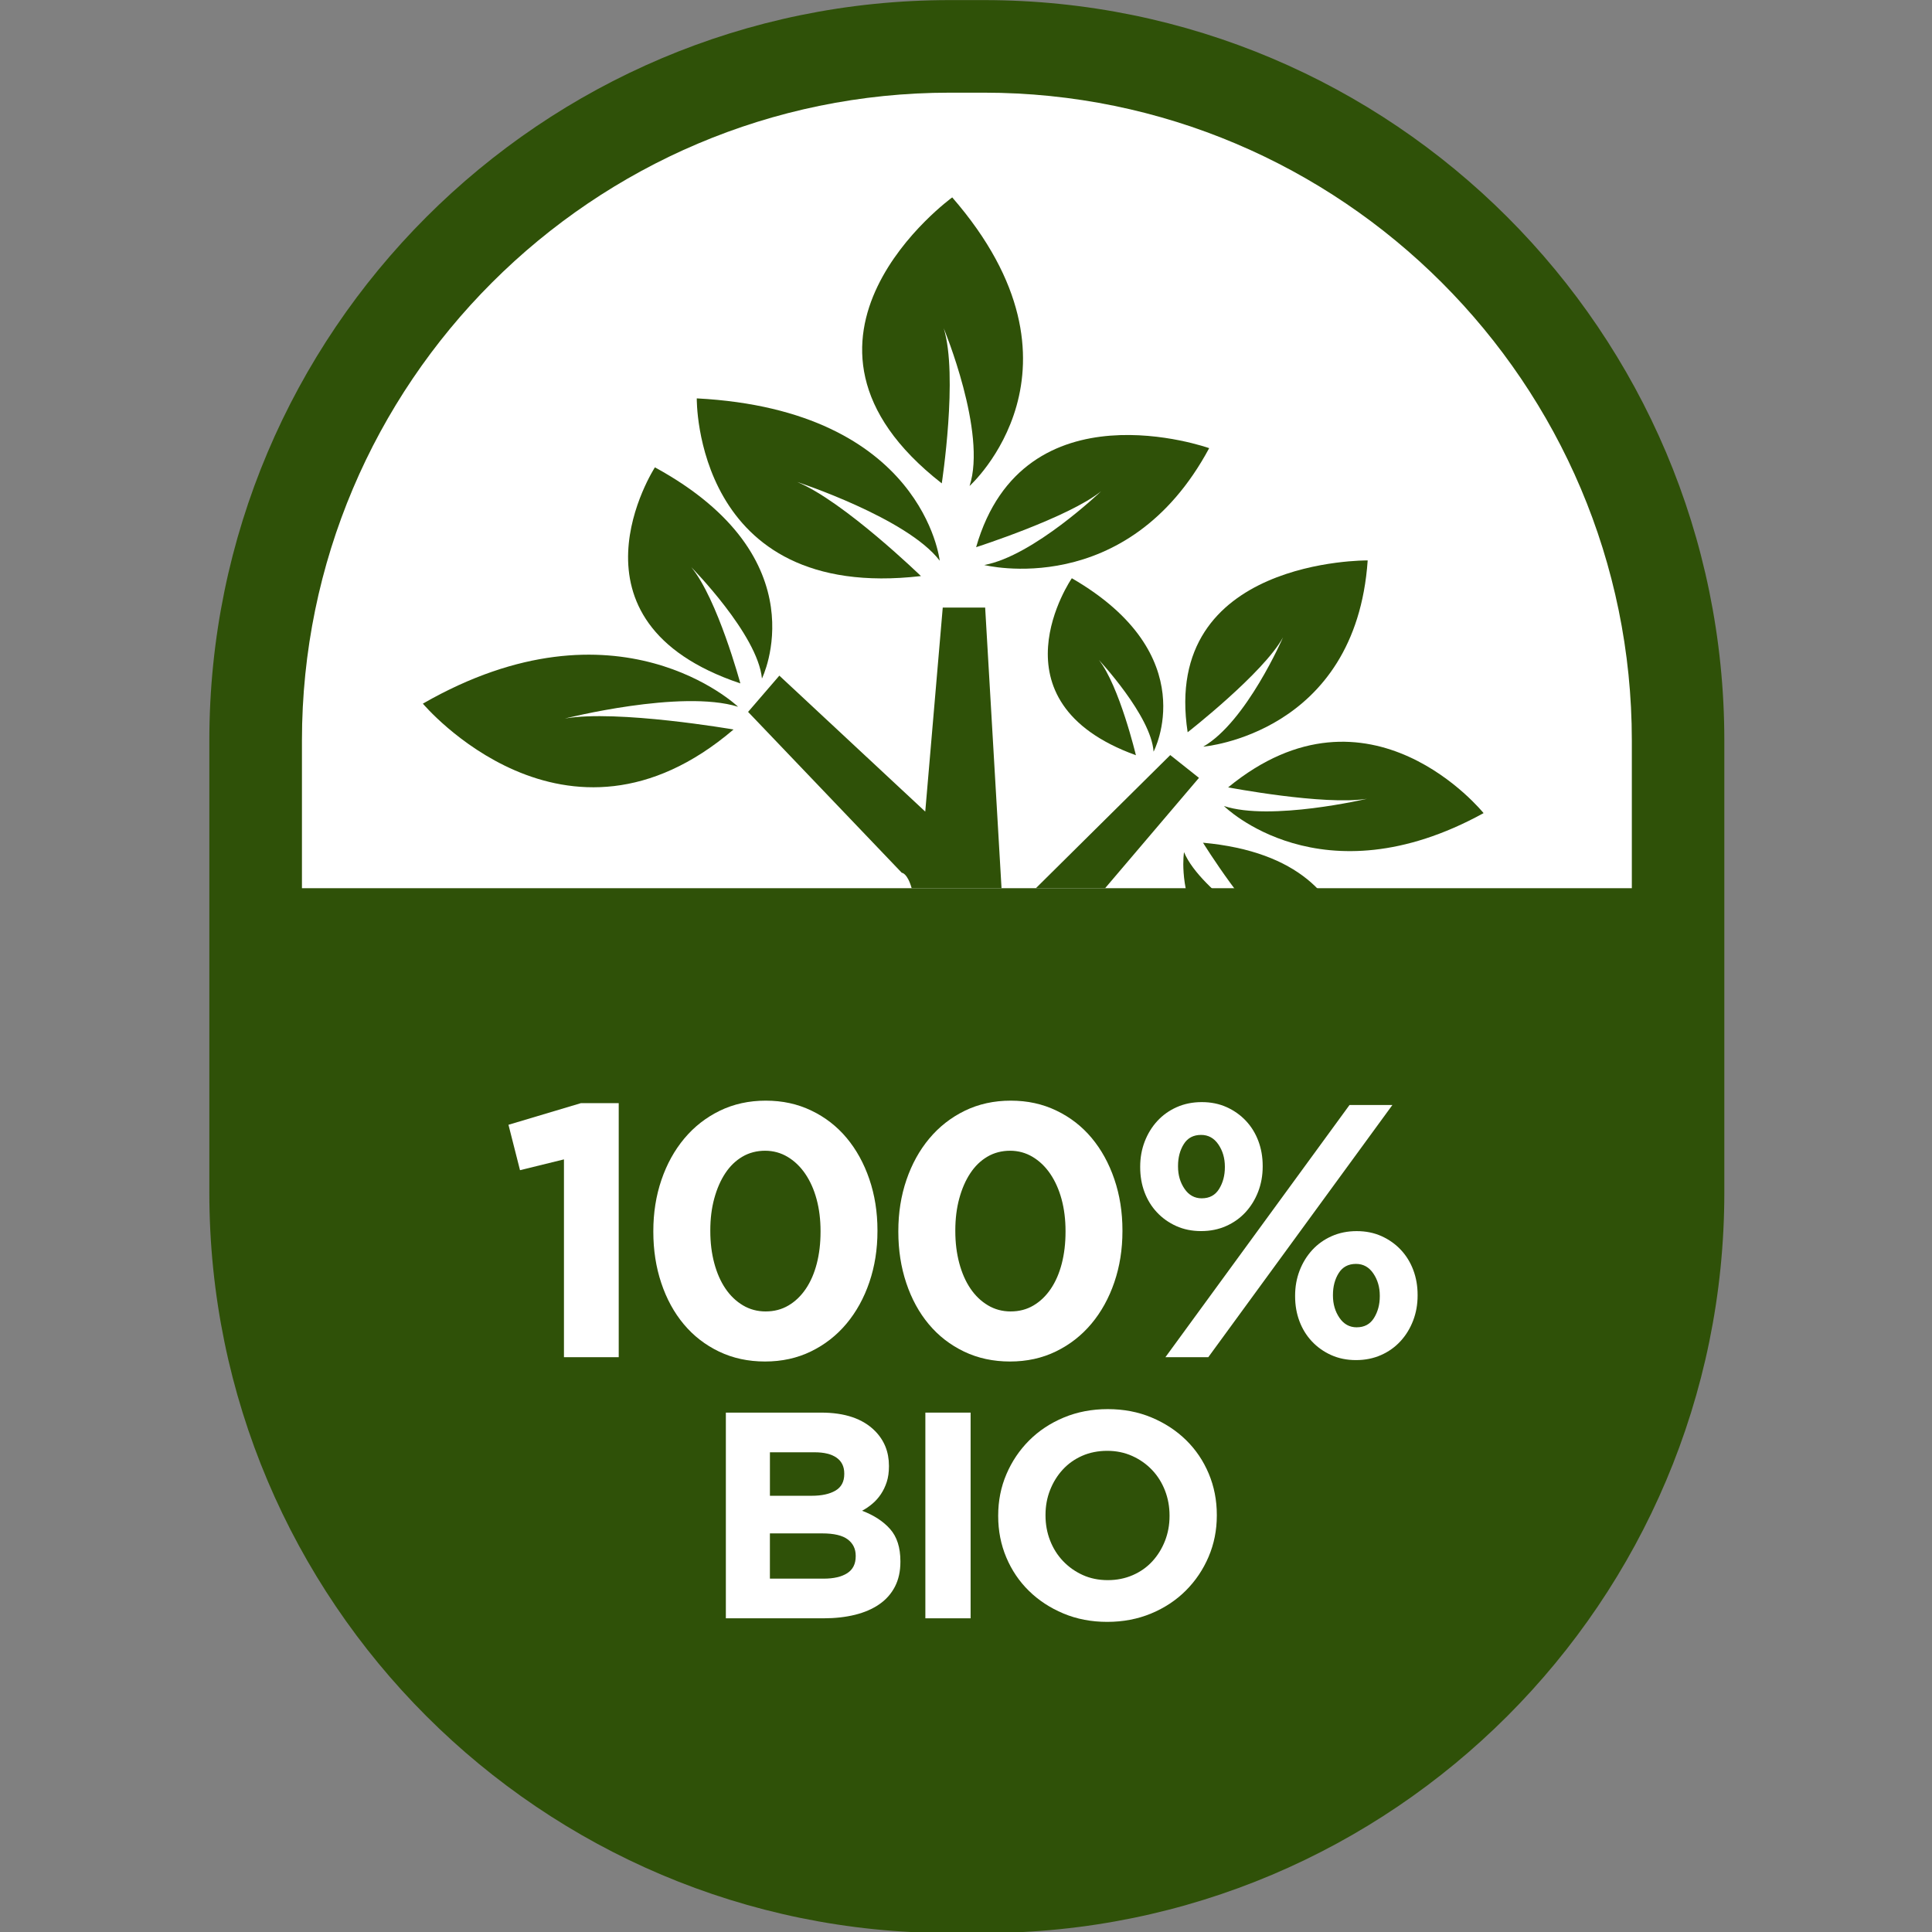
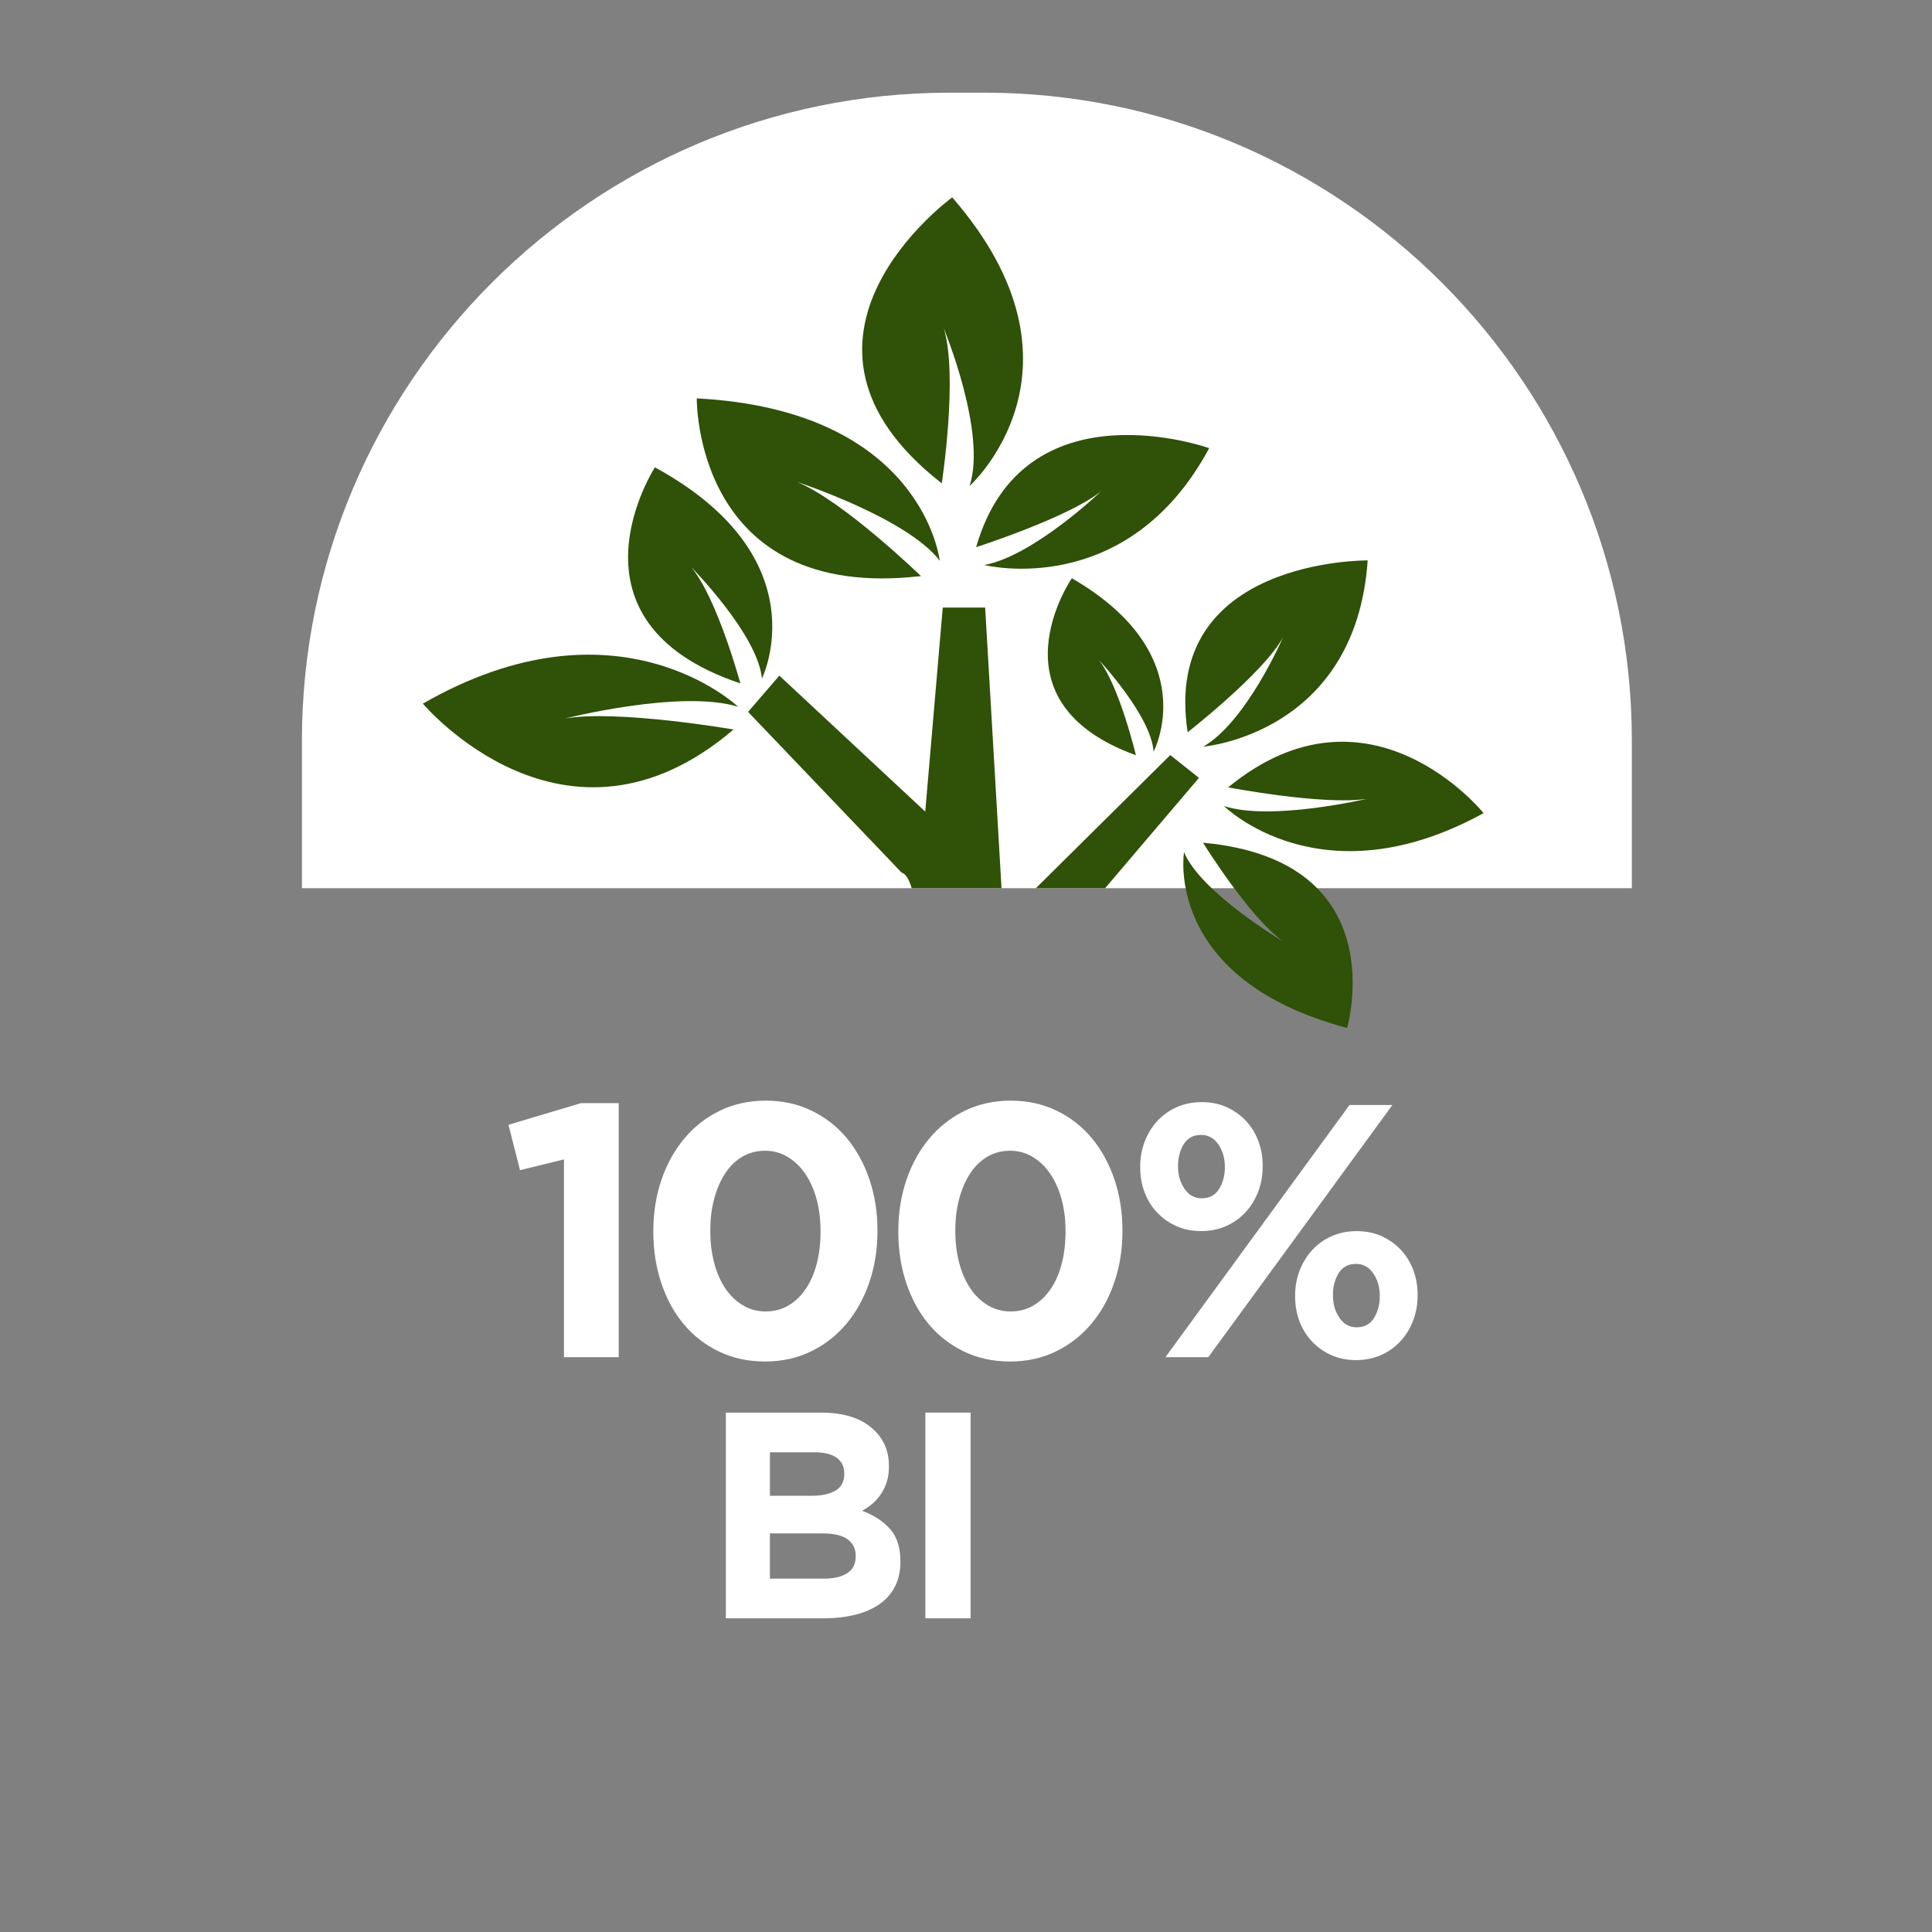
<svg xmlns="http://www.w3.org/2000/svg" version="1.1" viewBox="0 0 200 200">
  <rect x="0" y="0" width="200" height="200" fill="#808080" stroke="none" />
  <g transform="matrix(.667 0 0 .667 -897.32 -1165.8)">
    <g transform="matrix(.301 0 0 .301 1203.9 1664.2)" stroke-width="0px">
-       <path class="cls-4" d="m959.5 277.88h17.61c210.71 0 381.78 171.07 381.78 381.78v233.1c0 210.71-171.07 381.78-381.78 381.78h-17.6c-210.71 0-381.78-171.07-381.78-381.78v-233.1c0-210.71 171.07-381.78 381.78-381.78z" fill="#2f5108" />
      <path class="cls-10" d="m1311.2 735.81v-76.14c0-184.2-149.86-334.06-334.06-334.06h-17.6c-184.2 0-334.06 149.86-334.06 334.06v76.14z" fill="#fff" />
      <g fill="#2f5108">
        <path class="cls-4" d="m977.29 569.16s73.58 18.62 115.98-60.25c0 0-95.68-34.22-120.17 51.06 0 0 47.74-15.33 64.46-28.85 0 0-34.89 33.41-60.27 38.04z" />
        <path class="cls-4" d="m1090.2 662.82s78.62-6.46 84.8-96.03c0 0-106.6-1.18-92.83 88.61 0 0 39.04-30.46 49.17-48.93 0 0-18.85 43.54-41.13 56.35z" />
        <path class="cls-4" d="m954.33 566.93s-8.44-77.59-125.27-83.69c0 0-1.53 105.2 115.59 91.62 0 0-39.73-38.53-63.83-48.52 0 0 56.79 18.6 73.51 40.59z" />
        <path class="cls-4" d="m850.36 642.25s-62.02-59.34-162.53-1.61c0 0 73.42 87.42 160.19 13.33 0 0-60.06-10.37-86.98-5.65 0 0 59.94-15.19 89.32-6.07z" />
        <path class="cls-4" d="m862.67 627.68s30.66-62.01-55.19-108.88c0 0-51.44 79.38 44.05 111.4 0 0-11.78-43.63-25.32-59.94 0 0 34.26 34.66 36.46 57.42z" />
        <path class="cls-4" d="m969.71 528.42s67.62-60.72-8.93-148.81c0 0-100.81 73.02-5.39 147.45 0 0 8.52-55.64 1.01-79.96 0 0 22.38 53.83 13.32 81.31z" />
        <path class="cls-4" d="m1100.9 693.44s49.97 49.78 133.86 3.65c0 0-58.83-73.08-131.71-13.28 0 0 49.28 9.41 71.55 5.9 0 0-49.67 11.66-73.7 3.72z" />
        <path class="cls-4" d="m1080.3 717.21s-10.81 65.41 84.08 90.67c0 0 25.35-86.44-74.29-95.53 0 0 23.92 38.63 41.5 51.04 0 0-42.54-25.16-51.29-46.18z" />
        <path class="cls-4" d="m1064.6 665.39s26.41-49.77-42.15-89.41c0 0-43.7 63.5 33.04 91.26 0 0-8.5-35.64-19.09-49.13 0 0 26.96 28.78 28.2 47.29z" />
      </g>
      <g fill="#2f5108">
        <polygon class="cls-4" points="1088 678.91 1073.2 667.16 1003.9 735.81 1039.6 735.81" />
        <path class="cls-4" d="m939.87 735.81h46.33l-8.44-144.7h-21.87l-9.02 105.2-75.23-70.11-16.12 18.7 79.26 82.96s2.81 0 5.09 7.96z" />
      </g>
      <g fill="#fff">
        <path class="cls-10" d="m760.59 875.63-22.67 5.57-5.95-23.41 37.34-11.15h19.51v130.98h-28.24v-101.99z" />
        <path class="cls-10" d="m864.26 979.85c-8.67 0-16.57-1.7-23.69-5.11s-13.19-8.11-18.21-14.12c-5.02-6-8.89-13.1-11.61-21.27-2.73-8.17-4.09-16.97-4.09-26.38v-0.37c0-9.41 1.39-18.21 4.18-26.38s6.72-15.29 11.8-21.36 11.18-10.84 18.3-14.31c7.12-3.46 15.02-5.2 23.69-5.2s16.38 1.7 23.5 5.11 13.19 8.11 18.21 14.12 8.92 13.1 11.71 21.27 4.18 16.97 4.18 26.38v0.37c0 9.41-1.39 18.21-4.18 26.38s-6.72 15.3-11.8 21.37-11.18 10.84-18.3 14.3c-7.12 3.47-15.02 5.2-23.69 5.2zm0.37-25.82c4.33 0 8.24-1.02 11.71-3.07 3.47-2.04 6.44-4.89 8.92-8.55 2.48-3.65 4.37-7.99 5.67-13 1.3-5.02 1.95-10.5 1.95-16.44v-0.37c0-5.94-0.68-11.42-2.04-16.44s-3.31-9.38-5.85-13.1-5.57-6.62-9.1-8.73c-3.53-2.1-7.4-3.16-11.61-3.16s-8.24 1.02-11.7 3.07c-3.47 2.04-6.41 4.89-8.83 8.55-2.41 3.65-4.3 7.99-5.67 13-1.37 5.02-2.04 10.5-2.04 16.44v0.37c0 5.95 0.68 11.46 2.04 16.54s3.28 9.45 5.76 13.1c2.48 3.66 5.48 6.54 9.01 8.64 3.53 2.11 7.46 3.16 11.8 3.16z" />
        <path class="cls-10" d="m990.59 979.85c-8.67 0-16.57-1.7-23.69-5.11s-13.19-8.11-18.21-14.12c-5.02-6-8.89-13.1-11.61-21.27-2.73-8.17-4.09-16.97-4.09-26.38v-0.37c0-9.41 1.39-18.21 4.18-26.38s6.72-15.29 11.8-21.36 11.18-10.84 18.3-14.31c7.12-3.46 15.02-5.2 23.69-5.2s16.38 1.7 23.5 5.11 13.19 8.11 18.21 14.12 8.92 13.1 11.7 21.27c2.79 8.17 4.18 16.97 4.18 26.38v0.37c0 9.41-1.39 18.21-4.18 26.38s-6.72 15.3-11.8 21.37-11.18 10.84-18.3 14.3c-7.12 3.47-15.02 5.2-23.69 5.2zm0.37-25.82c4.33 0 8.24-1.02 11.7-3.07 3.47-2.04 6.44-4.89 8.92-8.55 2.48-3.65 4.37-7.99 5.67-13 1.3-5.02 1.95-10.5 1.95-16.44v-0.37c0-5.94-0.68-11.42-2.04-16.44-1.37-5.02-3.32-9.38-5.85-13.1-2.54-3.72-5.57-6.62-9.1-8.73-3.53-2.1-7.4-3.16-11.61-3.16s-8.24 1.02-11.7 3.07c-3.47 2.04-6.41 4.89-8.82 8.55-2.42 3.65-4.31 7.99-5.67 13-1.36 5.02-2.04 10.5-2.04 16.44v0.37c0 5.95 0.68 11.46 2.04 16.54s3.28 9.45 5.76 13.1c2.48 3.66 5.48 6.54 9.01 8.64 3.53 2.11 7.46 3.16 11.8 3.16z" />
        <path class="cls-10" d="m1089.1 912.6c-4.71 0-8.98-0.87-12.82-2.6s-7.15-4.09-9.94-7.06-4.92-6.44-6.41-10.4-2.23-8.24-2.23-12.82v-0.37c0-4.58 0.77-8.88 2.32-12.91 1.55-4.02 3.71-7.55 6.5-10.59 2.79-3.03 6.13-5.42 10.03-7.15s8.2-2.6 12.91-2.6 8.98 0.87 12.82 2.6c3.84 1.74 7.15 4.09 9.94 7.06s4.92 6.44 6.41 10.4c1.49 3.97 2.23 8.24 2.23 12.82v0.37c0 4.59-0.78 8.89-2.32 12.91-1.55 4.03-3.72 7.56-6.5 10.59-2.79 3.04-6.13 5.42-10.03 7.15-3.9 1.74-8.21 2.6-12.91 2.6zm76.54-65.02h22.11l-94.94 130.05h-22.11zm-76.17 48.12c3.96 0 6.94-1.61 8.92-4.83s2.97-6.93 2.97-11.15v-0.37c0-4.33-1.11-8.14-3.34-11.42s-5.2-4.92-8.92-4.92c-3.97 0-6.94 1.58-8.92 4.74s-2.97 6.91-2.97 11.24v0.37c0 4.34 1.11 8.15 3.34 11.43s5.2 4.92 8.92 4.92zm79.51 83.42c-4.71 0-8.98-0.87-12.82-2.6s-7.15-4.09-9.94-7.06-4.92-6.44-6.41-10.4-2.23-8.24-2.23-12.82v-0.37c0-4.58 0.77-8.88 2.32-12.91 1.55-4.02 3.72-7.55 6.5-10.59 2.79-3.03 6.13-5.42 10.03-7.15s8.2-2.6 12.91-2.6 8.98 0.87 12.82 2.6c3.84 1.74 7.15 4.09 9.94 7.06s4.92 6.44 6.41 10.4 2.23 8.24 2.23 12.82v0.37c0 4.58-0.77 8.89-2.32 12.91-1.55 4.03-3.71 7.56-6.5 10.59-2.79 3.04-6.13 5.42-10.03 7.15s-8.21 2.6-12.91 2.6zm0.37-16.91c3.96 0 6.93-1.61 8.92-4.83 1.98-3.22 2.97-6.93 2.97-11.15v-0.37c0-4.33-1.11-8.14-3.34-11.42s-5.2-4.92-8.92-4.92c-3.96 0-6.94 1.58-8.92 4.74s-2.97 6.91-2.97 11.24v0.37c0 4.34 1.11 8.15 3.34 11.43s5.2 4.92 8.92 4.92z" />
        <path class="cls-10" d="m844.05 1006.2h49.16c12.2 0 21.43 3.13 27.68 9.39 4.84 4.85 7.26 10.86 7.26 18.03v0.3c0 3.03-0.38 5.71-1.13 8.03s-1.76 4.42-3.01 6.29-2.71 3.51-4.37 4.92c-1.66 1.42-3.44 2.63-5.34 3.64 6.13 2.32 10.96 5.48 14.48 9.47s5.28 9.52 5.28 16.59v0.3c0 4.85-0.93 9.09-2.8 12.73s-4.54 6.67-8.02 9.09-7.66 4.24-12.55 5.46c-4.89 1.21-10.31 1.82-16.26 1.82h-50.37v-106.06zm44.24 42.88c5.15 0 9.24-0.88 12.27-2.65s4.55-4.62 4.55-8.56v-0.3c0-3.53-1.31-6.24-3.94-8.11s-6.42-2.8-11.36-2.8h-23.03v22.42h21.52zm6.21 42.73c5.15 0 9.19-0.93 12.12-2.8s4.39-4.77 4.39-8.71v-0.3c0-3.53-1.36-6.34-4.09-8.41s-7.12-3.11-13.18-3.11h-26.97v23.33z" />
        <path class="cls-10" d="m946.93 1006.2h23.33v106.06h-23.33z" />
-         <path class="cls-10" d="m1040.7 1114.1c-8.18 0-15.71-1.44-22.58-4.32s-12.8-6.77-17.8-11.67-8.89-10.66-11.67-17.27-4.17-13.71-4.17-21.29v-0.3c0-7.58 1.41-14.67 4.24-21.29s6.74-12.42 11.74-17.42 10.96-8.94 17.88-11.82 14.47-4.32 22.65-4.32 15.71 1.44 22.58 4.32 12.8 6.77 17.8 11.67 8.89 10.66 11.67 17.27c2.78 6.62 4.17 13.71 4.17 21.29v0.3c0 7.58-1.42 14.67-4.24 21.29-2.83 6.62-6.74 12.42-11.74 17.42s-10.96 8.94-17.88 11.82-14.47 4.32-22.65 4.32zm0.3-21.52c4.64 0 8.94-0.86 12.88-2.58s7.3-4.09 10.08-7.12 4.95-6.54 6.52-10.53c1.56-3.99 2.35-8.26 2.35-12.8v-0.3c0-4.55-0.78-8.84-2.35-12.88s-3.79-7.58-6.67-10.61-6.29-5.43-10.23-7.2-8.23-2.65-12.88-2.65-9.07 0.86-12.95 2.58c-3.89 1.72-7.22 4.09-10 7.12s-4.95 6.54-6.52 10.53-2.35 8.26-2.35 12.8v0.3c0 4.55 0.78 8.84 2.35 12.88s3.79 7.58 6.67 10.61 6.26 5.43 10.15 7.2 8.21 2.65 12.96 2.65z" />
      </g>
    </g>
  </g>
</svg>